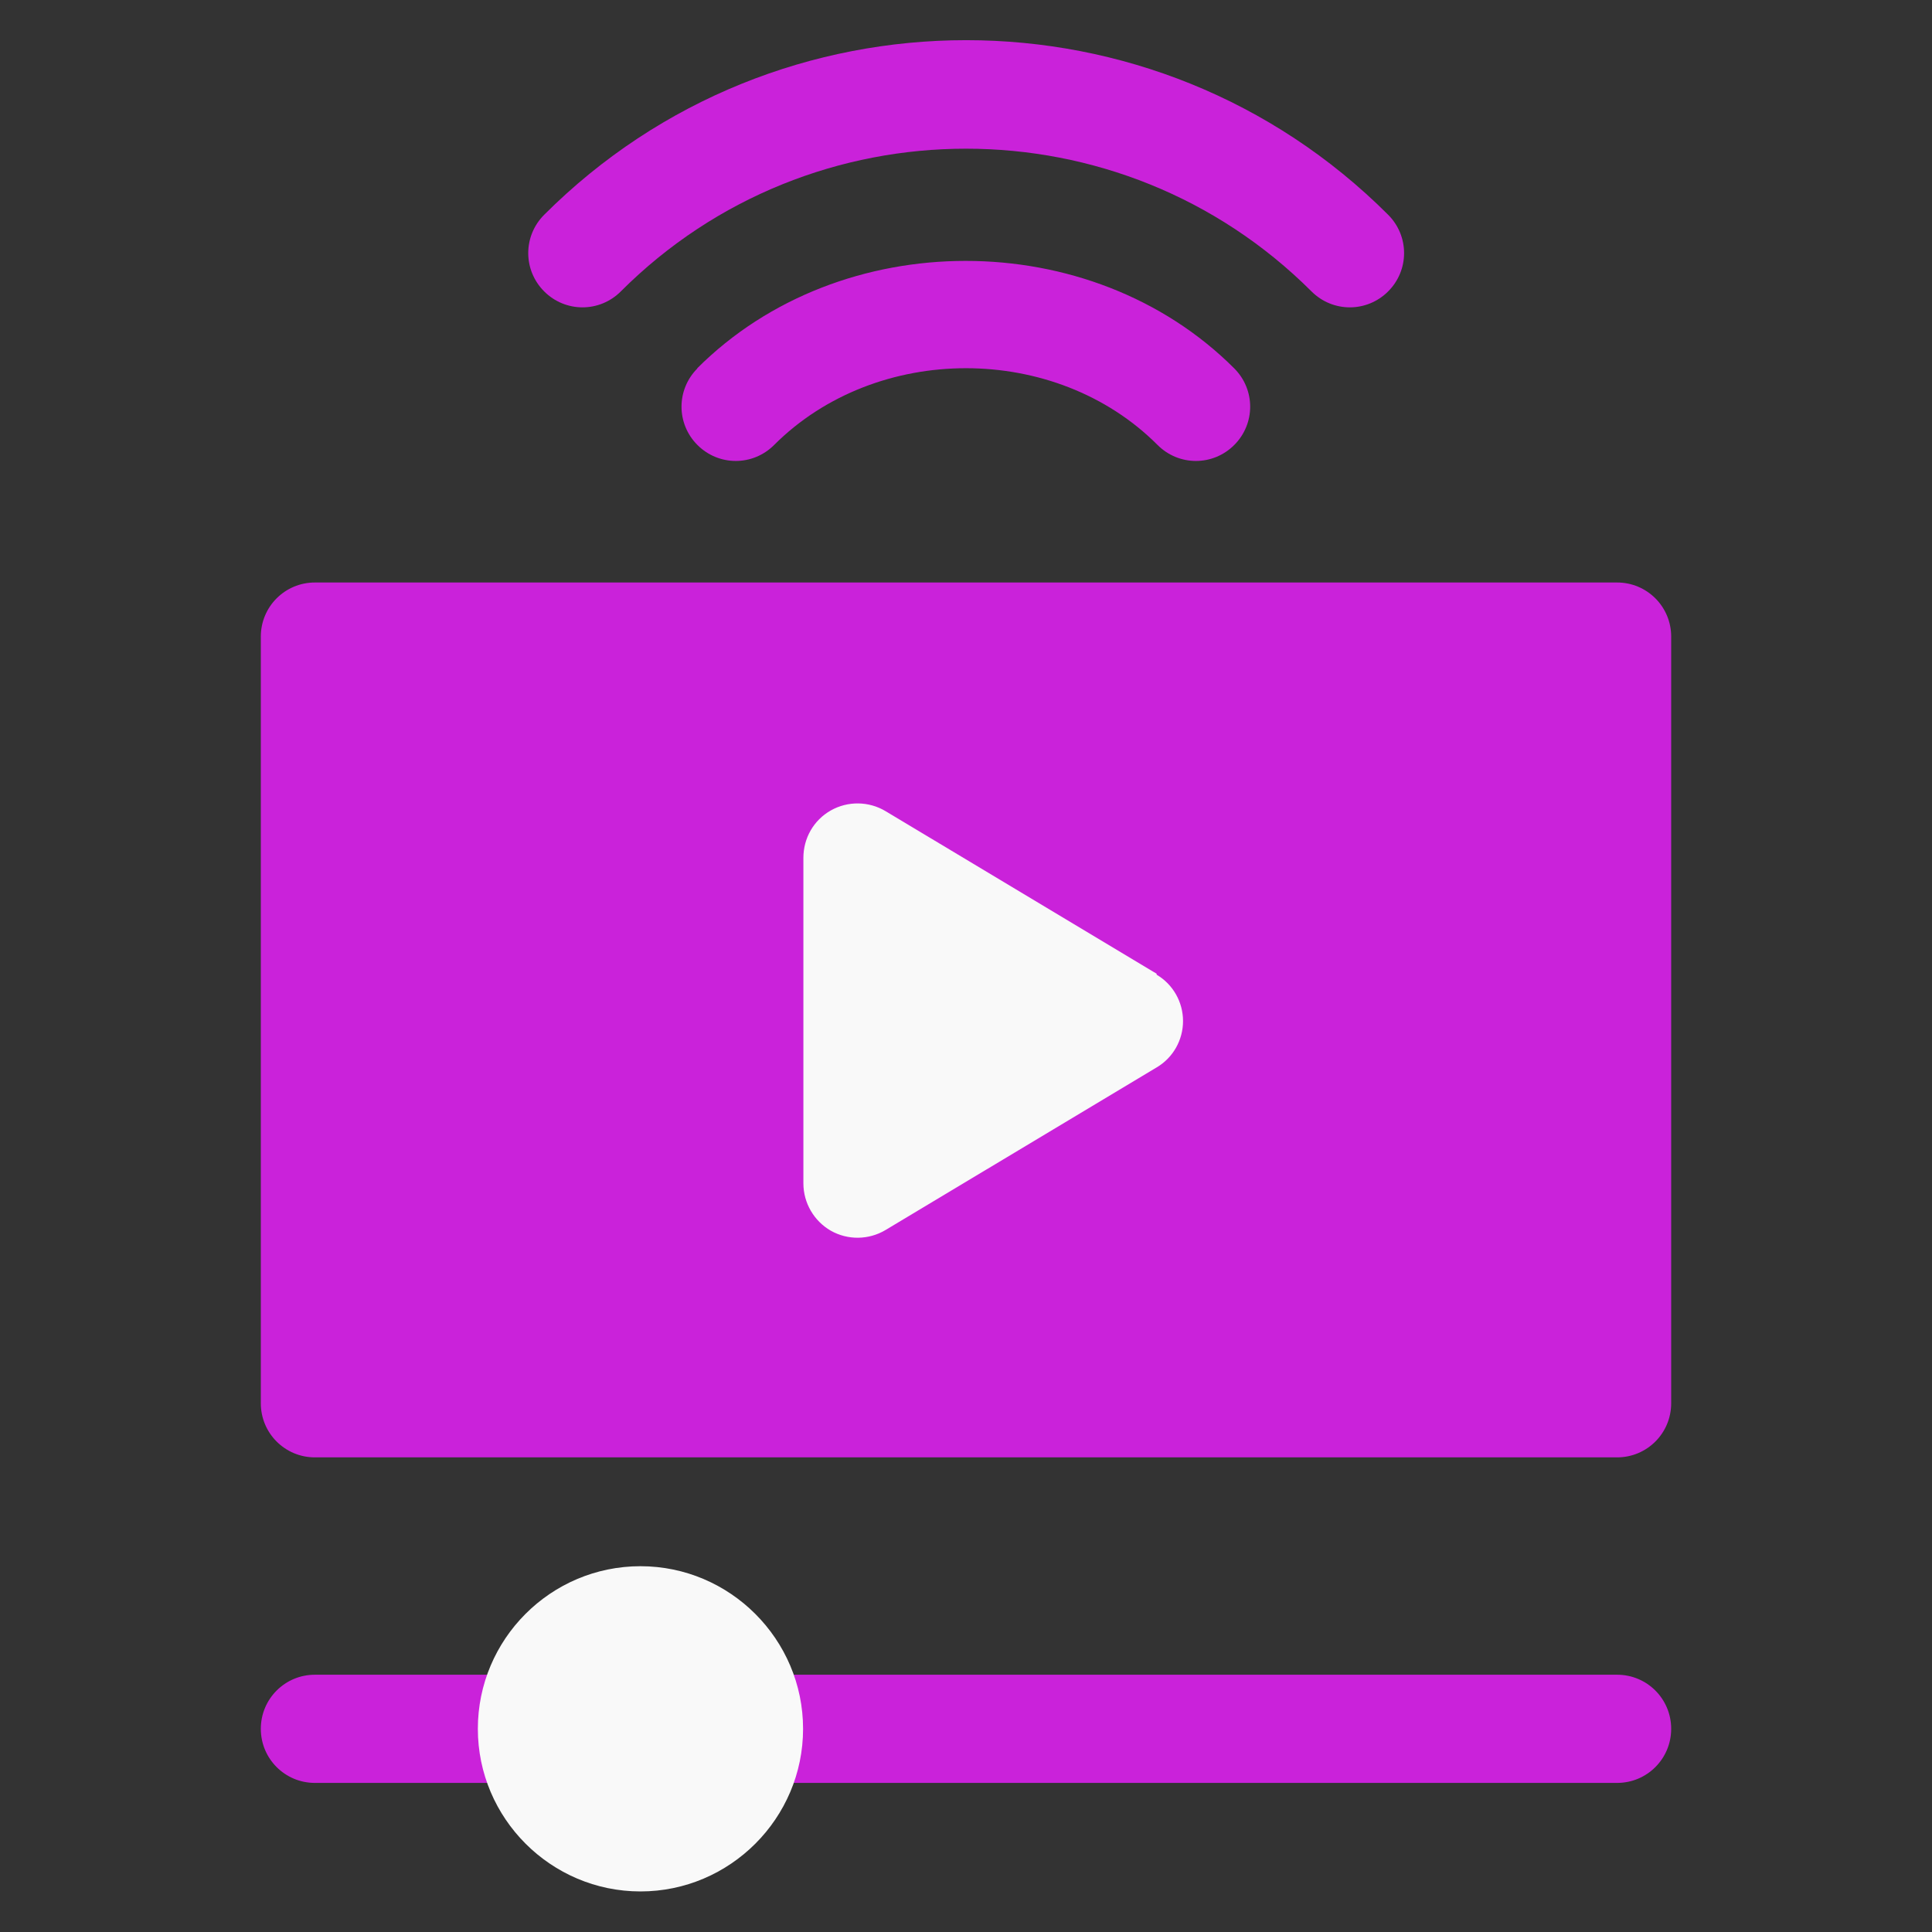
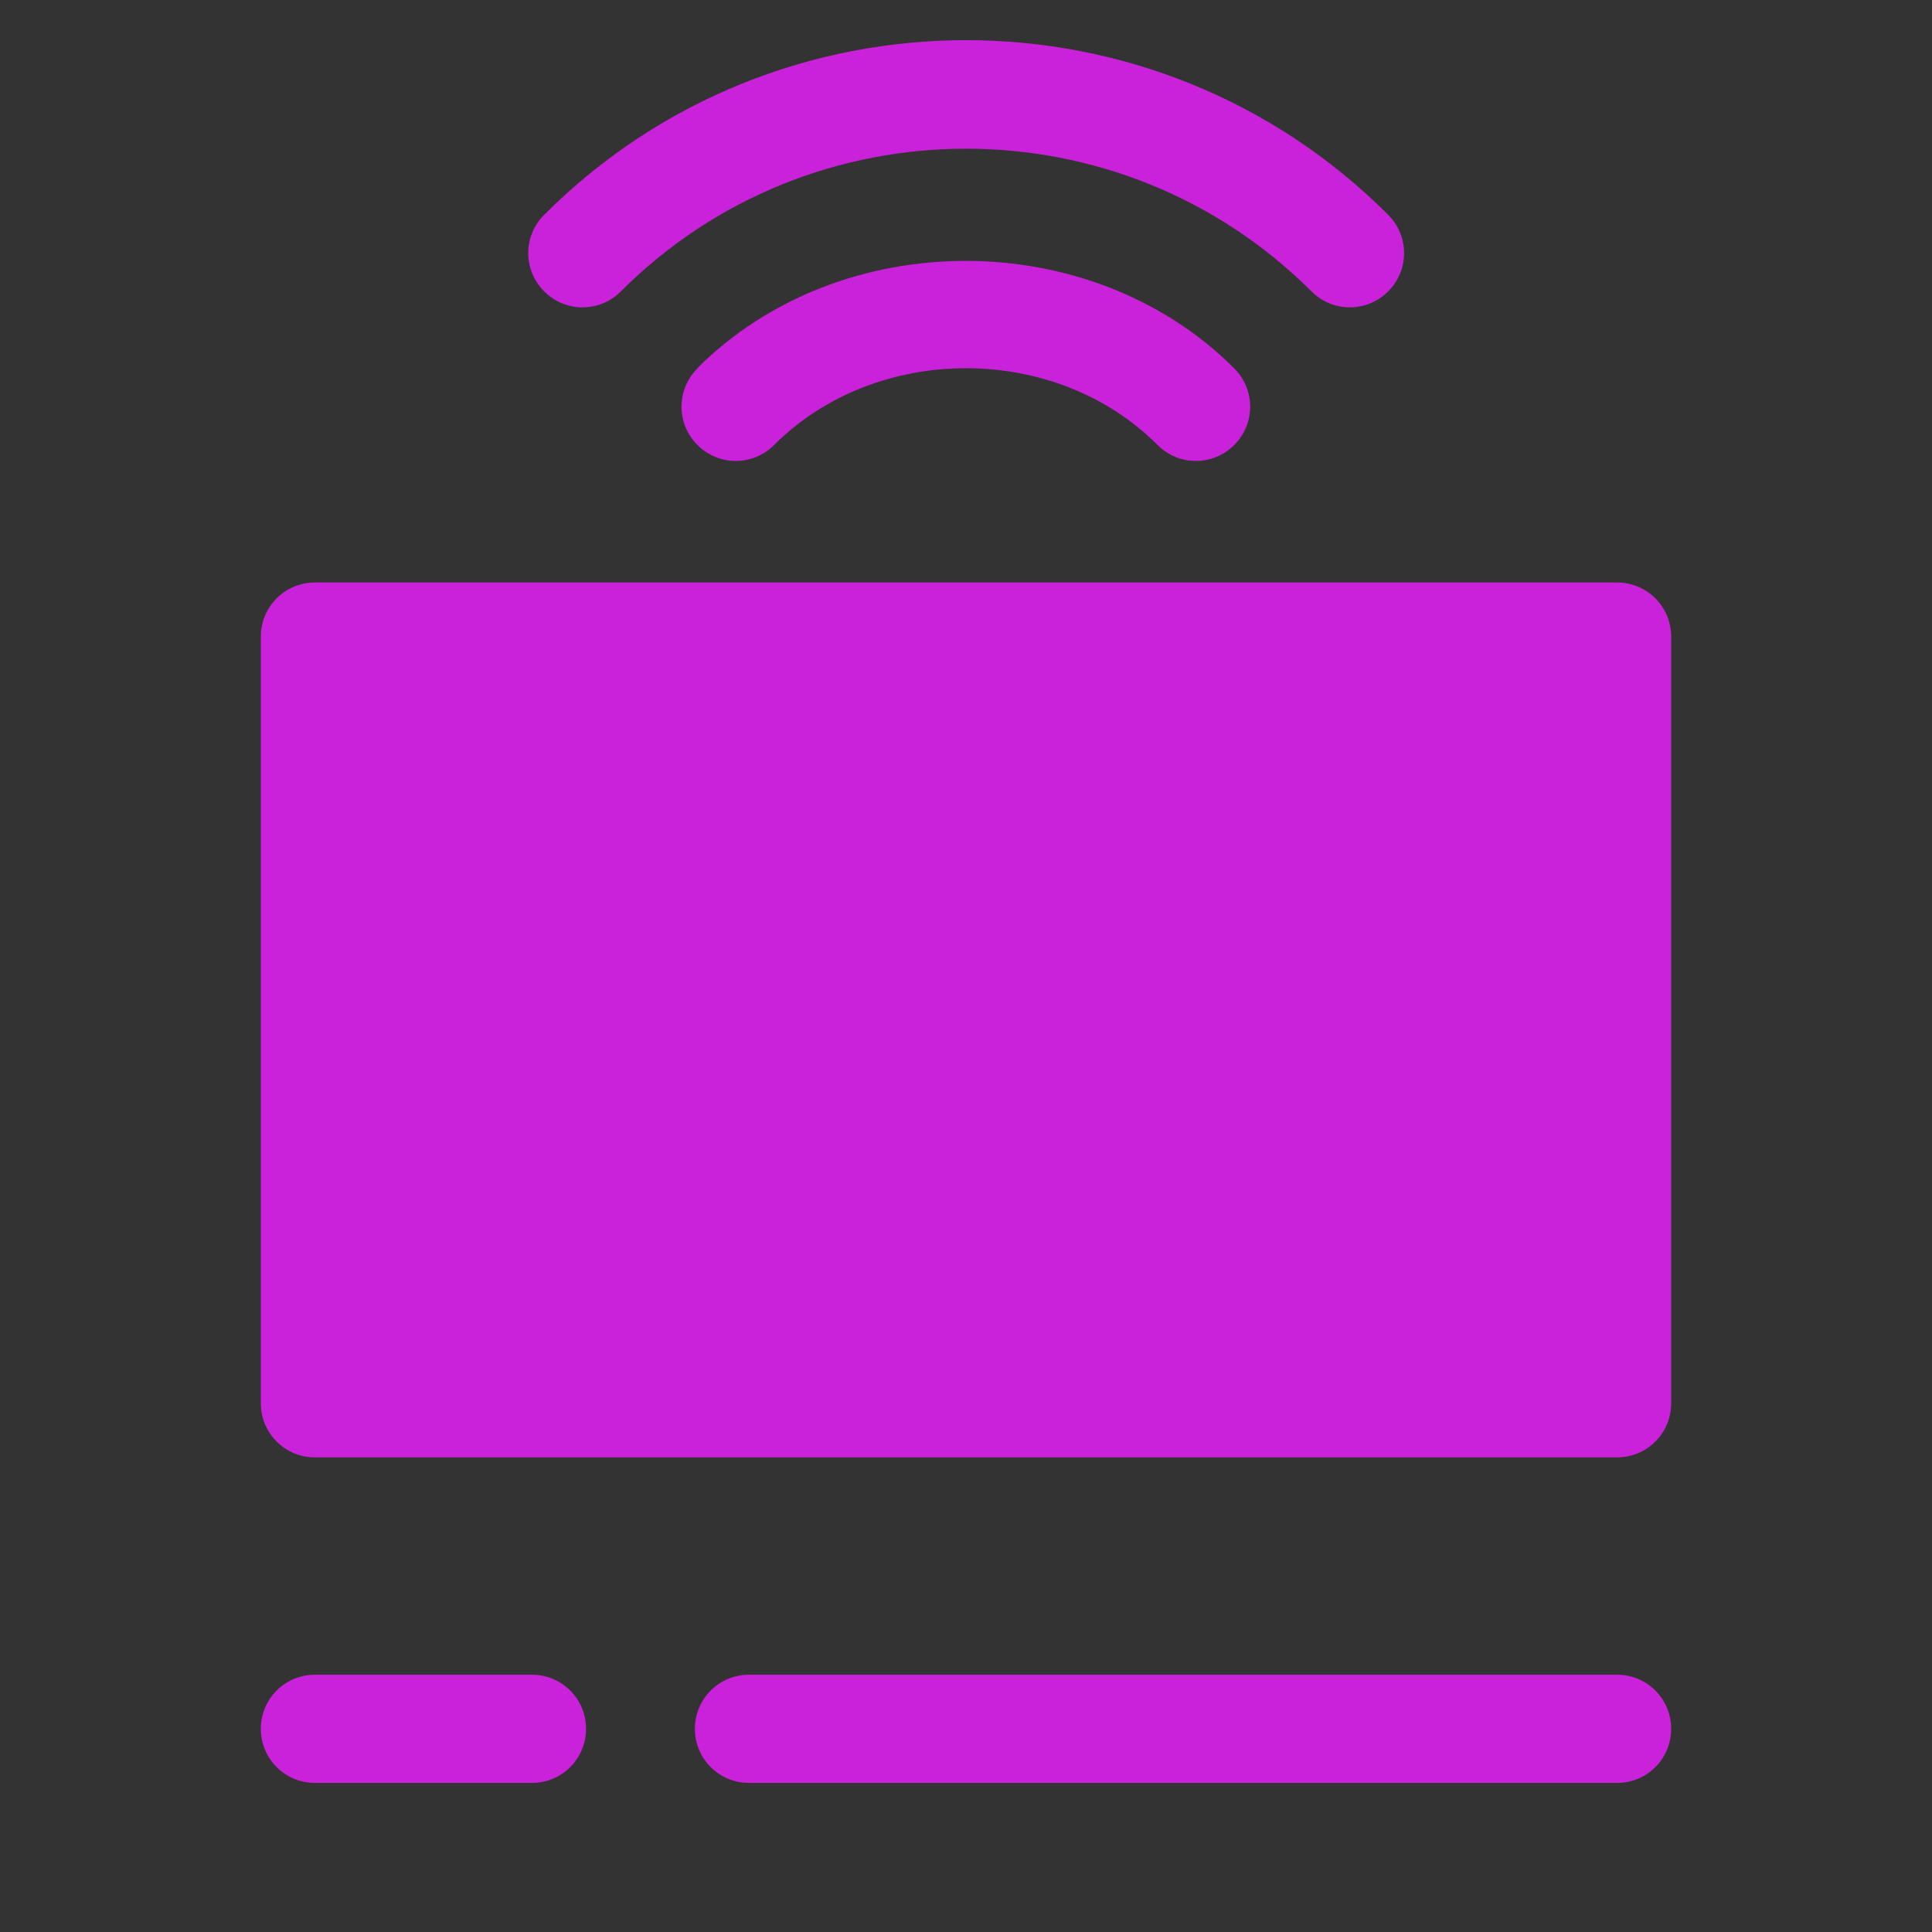
<svg xmlns="http://www.w3.org/2000/svg" id="mbau" width="60" height="60" viewBox="0 0 60 60">
  <rect x="0" y="0" width="60" height="60" fill="#333333" stroke="none" />
  <defs>
    <style>
      .cls-1 {
        fill: #ca22da;
      }

      .cls-2 {
        fill: #f9f9f9;
      }
    </style>
  </defs>
  <g id="live_betting_sites" data-name="live betting sites">
    <g>
      <path class="cls-1" d="M19.28,9.05c5.91-5.91,15.53-5.91,21.45,0,.66.66,1.72.66,2.38,0s.66-1.72,0-2.38c-7.23-7.23-18.98-7.23-26.21,0-.66.66-.66,1.72,0,2.38.66.66,1.72.66,2.38,0h0ZM21.66,11.44c-.66.66-.66,1.72,0,2.38s1.72.66,2.38,0c3.18-3.18,8.74-3.18,11.91,0,.66.66,1.72.66,2.38,0s.66-1.72,0-2.38c-4.45-4.45-12.23-4.45-16.68,0h0ZM50.22,52.01h-26.96c-.93,0-1.68.75-1.68,1.68s.75,1.68,1.68,1.68h26.96c.93,0,1.68-.75,1.68-1.68s-.75-1.68-1.68-1.68ZM50.22,18.09H9.78c-.93,0-1.68.75-1.68,1.68v23.81c0,.93.75,1.68,1.68,1.68h40.44c.93,0,1.68-.75,1.68-1.68v-23.81c0-.93-.75-1.68-1.68-1.68ZM16.52,52.01h-6.74c-.93,0-1.68.75-1.68,1.68s.75,1.68,1.68,1.68h6.74c.93,0,1.68-.75,1.68-1.68s-.75-1.68-1.68-1.68Z" />
-       <path class="cls-2" d="M35.92,30.24l-8.42-5.05c-.52-.31-1.17-.32-1.7-.02-.53.3-.85.86-.85,1.47v10.11c0,.61.33,1.17.85,1.47.53.3,1.18.29,1.7-.02l8.42-5.05c.51-.3.82-.85.82-1.44s-.31-1.14-.82-1.44ZM19.89,48.64c-2.79,0-5.05,2.27-5.05,5.05s2.27,5.05,5.05,5.05,5.05-2.27,5.05-5.05-2.27-5.05-5.05-5.05Z" />
    </g>
  </g>
</svg>